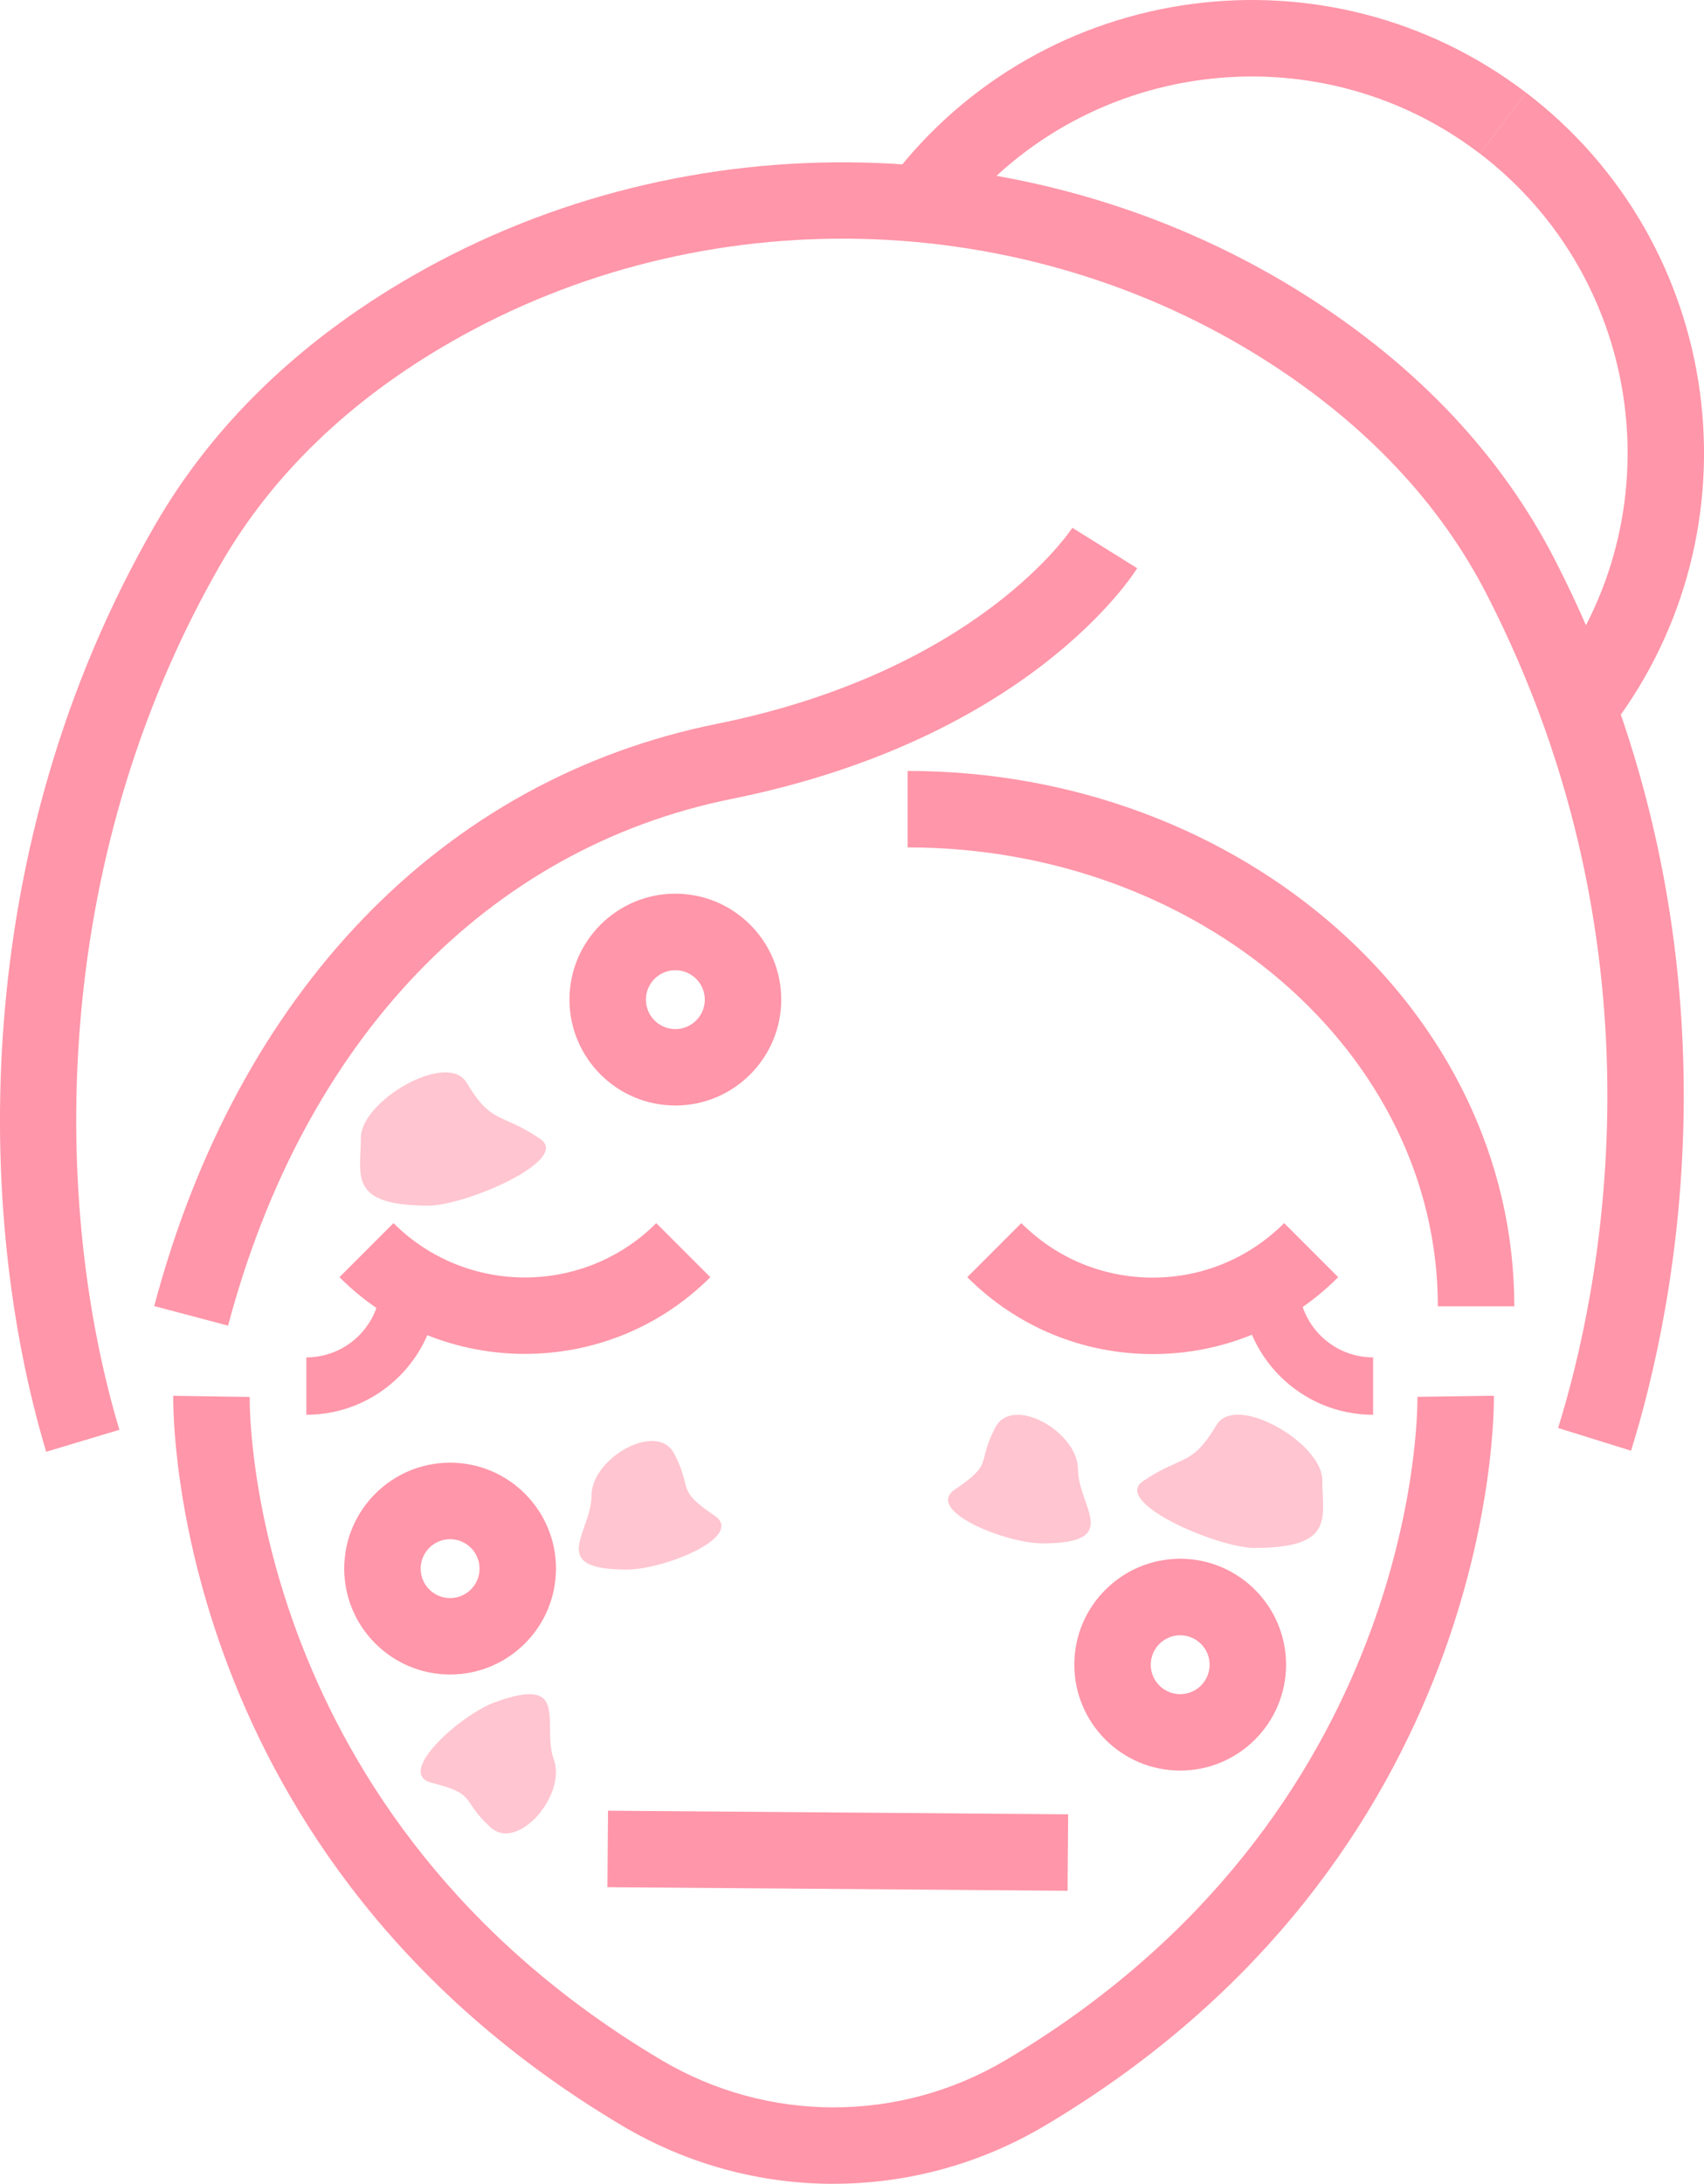
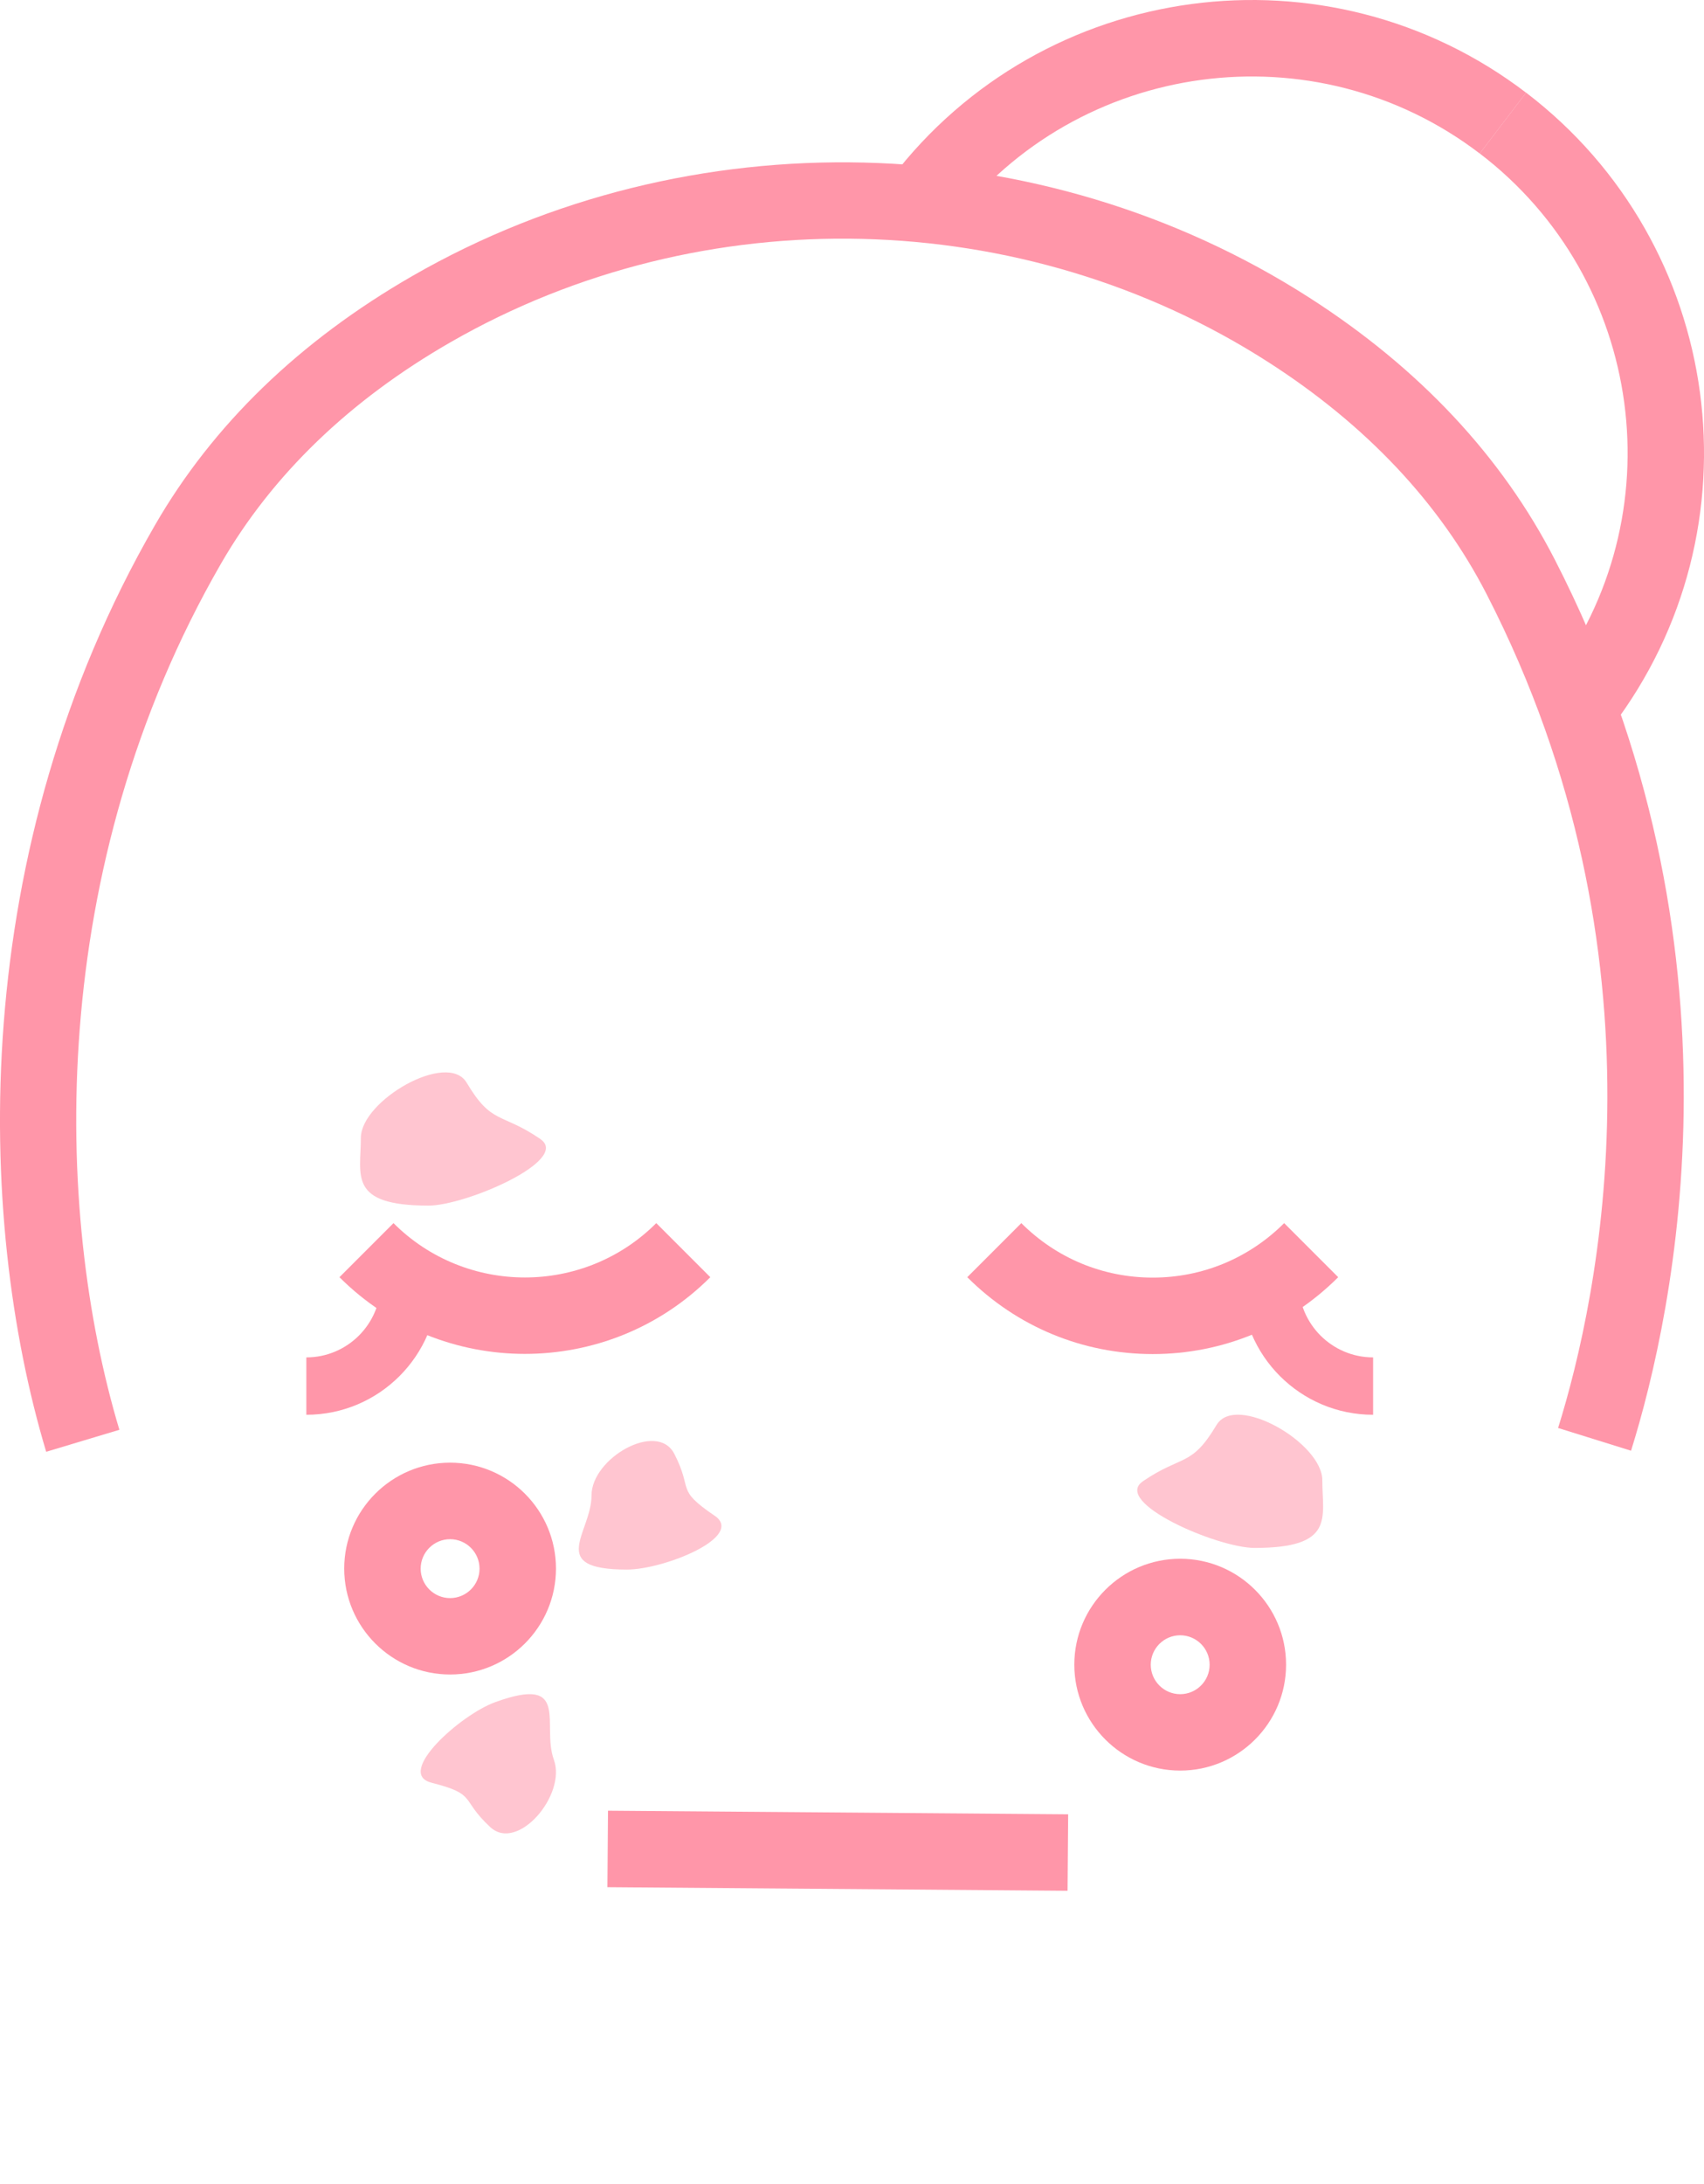
<svg xmlns="http://www.w3.org/2000/svg" id="_圖層_2" viewBox="0 0 292.91 375.25">
  <defs>
    <style>.cls-1{fill:#ff96a9;}.cls-2{opacity:.55;}</style>
  </defs>
  <g id="_圖層_1-2">
    <g>
      <g>
        <g class="cls-2">
          <path class="cls-1" d="M92.88,195.72c5.31,3.61-12.8,11.44-19.22,11.44-13.89,0-11.63-5.21-11.63-11.63s14.89-15.01,18.18-9.5c4.35,7.3,5.86,5.04,12.67,9.68Z" />
        </g>
        <g class="cls-2">
          <path class="cls-1" d="M122.83,260.43c5.31,3.61-8.65,9.27-15.07,9.27-13.89,0-6.08-6.32-6.08-12.74s11.29-12.86,14.23-7.15c3.3,6.4,.11,5.99,6.92,10.63Z" />
        </g>
        <g class="cls-2">
          <path class="cls-1" d="M74.14,306.31c-6.22-1.59,4.97-11.66,11.01-13.84,13.06-4.73,7.87,3.87,10.06,9.91,2.19,6.04-6.23,15.94-10.94,11.57-5.28-4.9-2.14-5.6-10.13-7.63Z" />
        </g>
        <g class="cls-2">
          <path class="cls-1" d="M196.45,254.54c-5.31,3.61,12.8,11.44,19.22,11.44,13.89,0,11.63-5.21,11.63-11.63,0-6.42-14.89-15.01-18.18-9.5-4.35,7.3-5.86,5.04-12.67,9.68Z" />
        </g>
        <g class="cls-2">
-           <path class="cls-1" d="M164.15,255.93c-5.31,3.61,8.65,9.27,15.07,9.27,13.89,0,6.08-6.32,6.08-12.74,0-6.42-11.29-12.86-14.23-7.15-3.3,6.4-.11,5.99-6.92,10.63Z" />
-         </g>
+           </g>
      </g>
      <g>
        <path class="cls-1" d="M163.69,38.56l-10.45-7.97C179.28-3.53,228.21-10.11,262.33,15.93l-7.97,10.45c-28.35-21.64-69.03-16.17-90.67,12.18Z" />
        <g>
-           <path class="cls-1" d="M39.21,227.79l-12.7-3.37c14.36-54.07,49.59-90.53,96.66-100.03,45.08-9.09,61.01-33.46,61.16-33.7l11.15,6.95c-.74,1.19-18.66,29.34-69.72,39.64-41.98,8.47-73.53,41.46-86.56,90.52Z" />
-           <path class="cls-1" d="M260.3,224.46h-13.14c0-43.48-40.89-78.85-91.15-78.85v-13.14c57.5,0,104.29,41.26,104.29,91.99Z" />
          <path class="cls-1" d="M276.99,125.01l-10.45-7.97c21.64-28.35,16.18-69.03-12.18-90.67l7.97-10.45c34.12,26.03,40.69,74.97,14.66,109.09Z" />
-           <path class="cls-1" d="M143.29,375.25c-12.55,0-25.1-3.32-36.3-9.97C29.48,319.28,29.73,243.06,29.78,239.84l13.14,.2c-.03,2.91,0,71.94,70.77,113.94,18.25,10.84,40.94,10.84,59.19,0,70.77-42,70.81-111.04,70.77-113.96l13.14-.19c.05,3.22,.3,79.44-77.21,125.44-11.19,6.64-23.75,9.97-36.3,9.97Z" />
          <path class="cls-1" d="M90.23,232.64c-11.54,0-23.09-4.39-31.88-13.18l9.29-9.29c12.45,12.45,32.72,12.45,45.17,0l9.29,9.29c-8.79,8.79-20.33,13.18-31.88,13.18Z" />
          <rect class="cls-1" x="137.44" y="278.45" width="13.14" height="79.1" transform="translate(-175.11 459.52) rotate(-89.55)" />
          <path class="cls-1" d="M198.15,232.67c-12.03,0-23.36-4.69-31.88-13.21l9.29-9.29c6.04,6.04,14.06,9.36,22.59,9.36s16.55-3.33,22.59-9.36l9.29,9.29c-8.52,8.52-19.84,13.21-31.88,13.21Z" />
          <path class="cls-1" d="M52.66,243.1v-9.86c7.05,0,12.79-5.74,12.79-12.79h9.86c0,12.49-10.16,22.65-22.64,22.65Z" />
          <path class="cls-1" d="M236.03,243.1c-12.49,0-22.65-10.16-22.65-22.65h9.86c0,7.05,5.74,12.79,12.79,12.79v9.86Z" />
          <path class="cls-1" d="M7.94,249.46C-4.17,209.13-5.62,146.14,26.62,90.27c9.96-17.27,24.86-31.68,44.27-42.85,47.54-27.34,108.08-25.87,154.23,3.76,18.84,12.09,33.02,27.22,42.13,44.95,34.2,66.57,20.57,129.28,13.12,153.15l-12.54-3.91c6.97-22.33,19.71-80.99-12.27-143.24-8.04-15.65-20.67-29.07-37.54-39.9-42.07-27-97.25-28.34-140.58-3.42-17.38,9.99-30.64,22.79-39.44,38.02C7.85,149.09,9.21,207.98,20.52,245.68l-12.58,3.78Z" />
          <path class="cls-1" d="M77.37,287.73c-10.04,0-18.2-8.16-18.2-18.2s8.16-18.2,18.2-18.2,18.2,8.16,18.2,18.2-8.16,18.2-18.2,18.2Zm0-23.25c-2.79,0-5.06,2.27-5.06,5.06s2.27,5.06,5.06,5.06,5.06-2.27,5.06-5.06-2.27-5.06-5.06-5.06Z" />
          <path class="cls-1" d="M202.87,304.24c-10.04,0-18.2-8.16-18.2-18.2s8.16-18.2,18.2-18.2,18.2,8.16,18.2,18.2-8.16,18.2-18.2,18.2Zm0-23.25c-2.79,0-5.06,2.27-5.06,5.06s2.27,5.06,5.06,5.06,5.06-2.27,5.06-5.06-2.27-5.06-5.06-5.06Z" />
-           <path class="cls-1" d="M116.09,189.96c-10.04,0-18.2-8.16-18.2-18.2s8.16-18.2,18.2-18.2,18.2,8.16,18.2,18.2-8.16,18.2-18.2,18.2Zm0-23.25c-2.79,0-5.06,2.27-5.06,5.06s2.27,5.06,5.06,5.06,5.06-2.27,5.06-5.06-2.27-5.06-5.06-5.06Z" />
        </g>
      </g>
    </g>
  </g>
</svg>